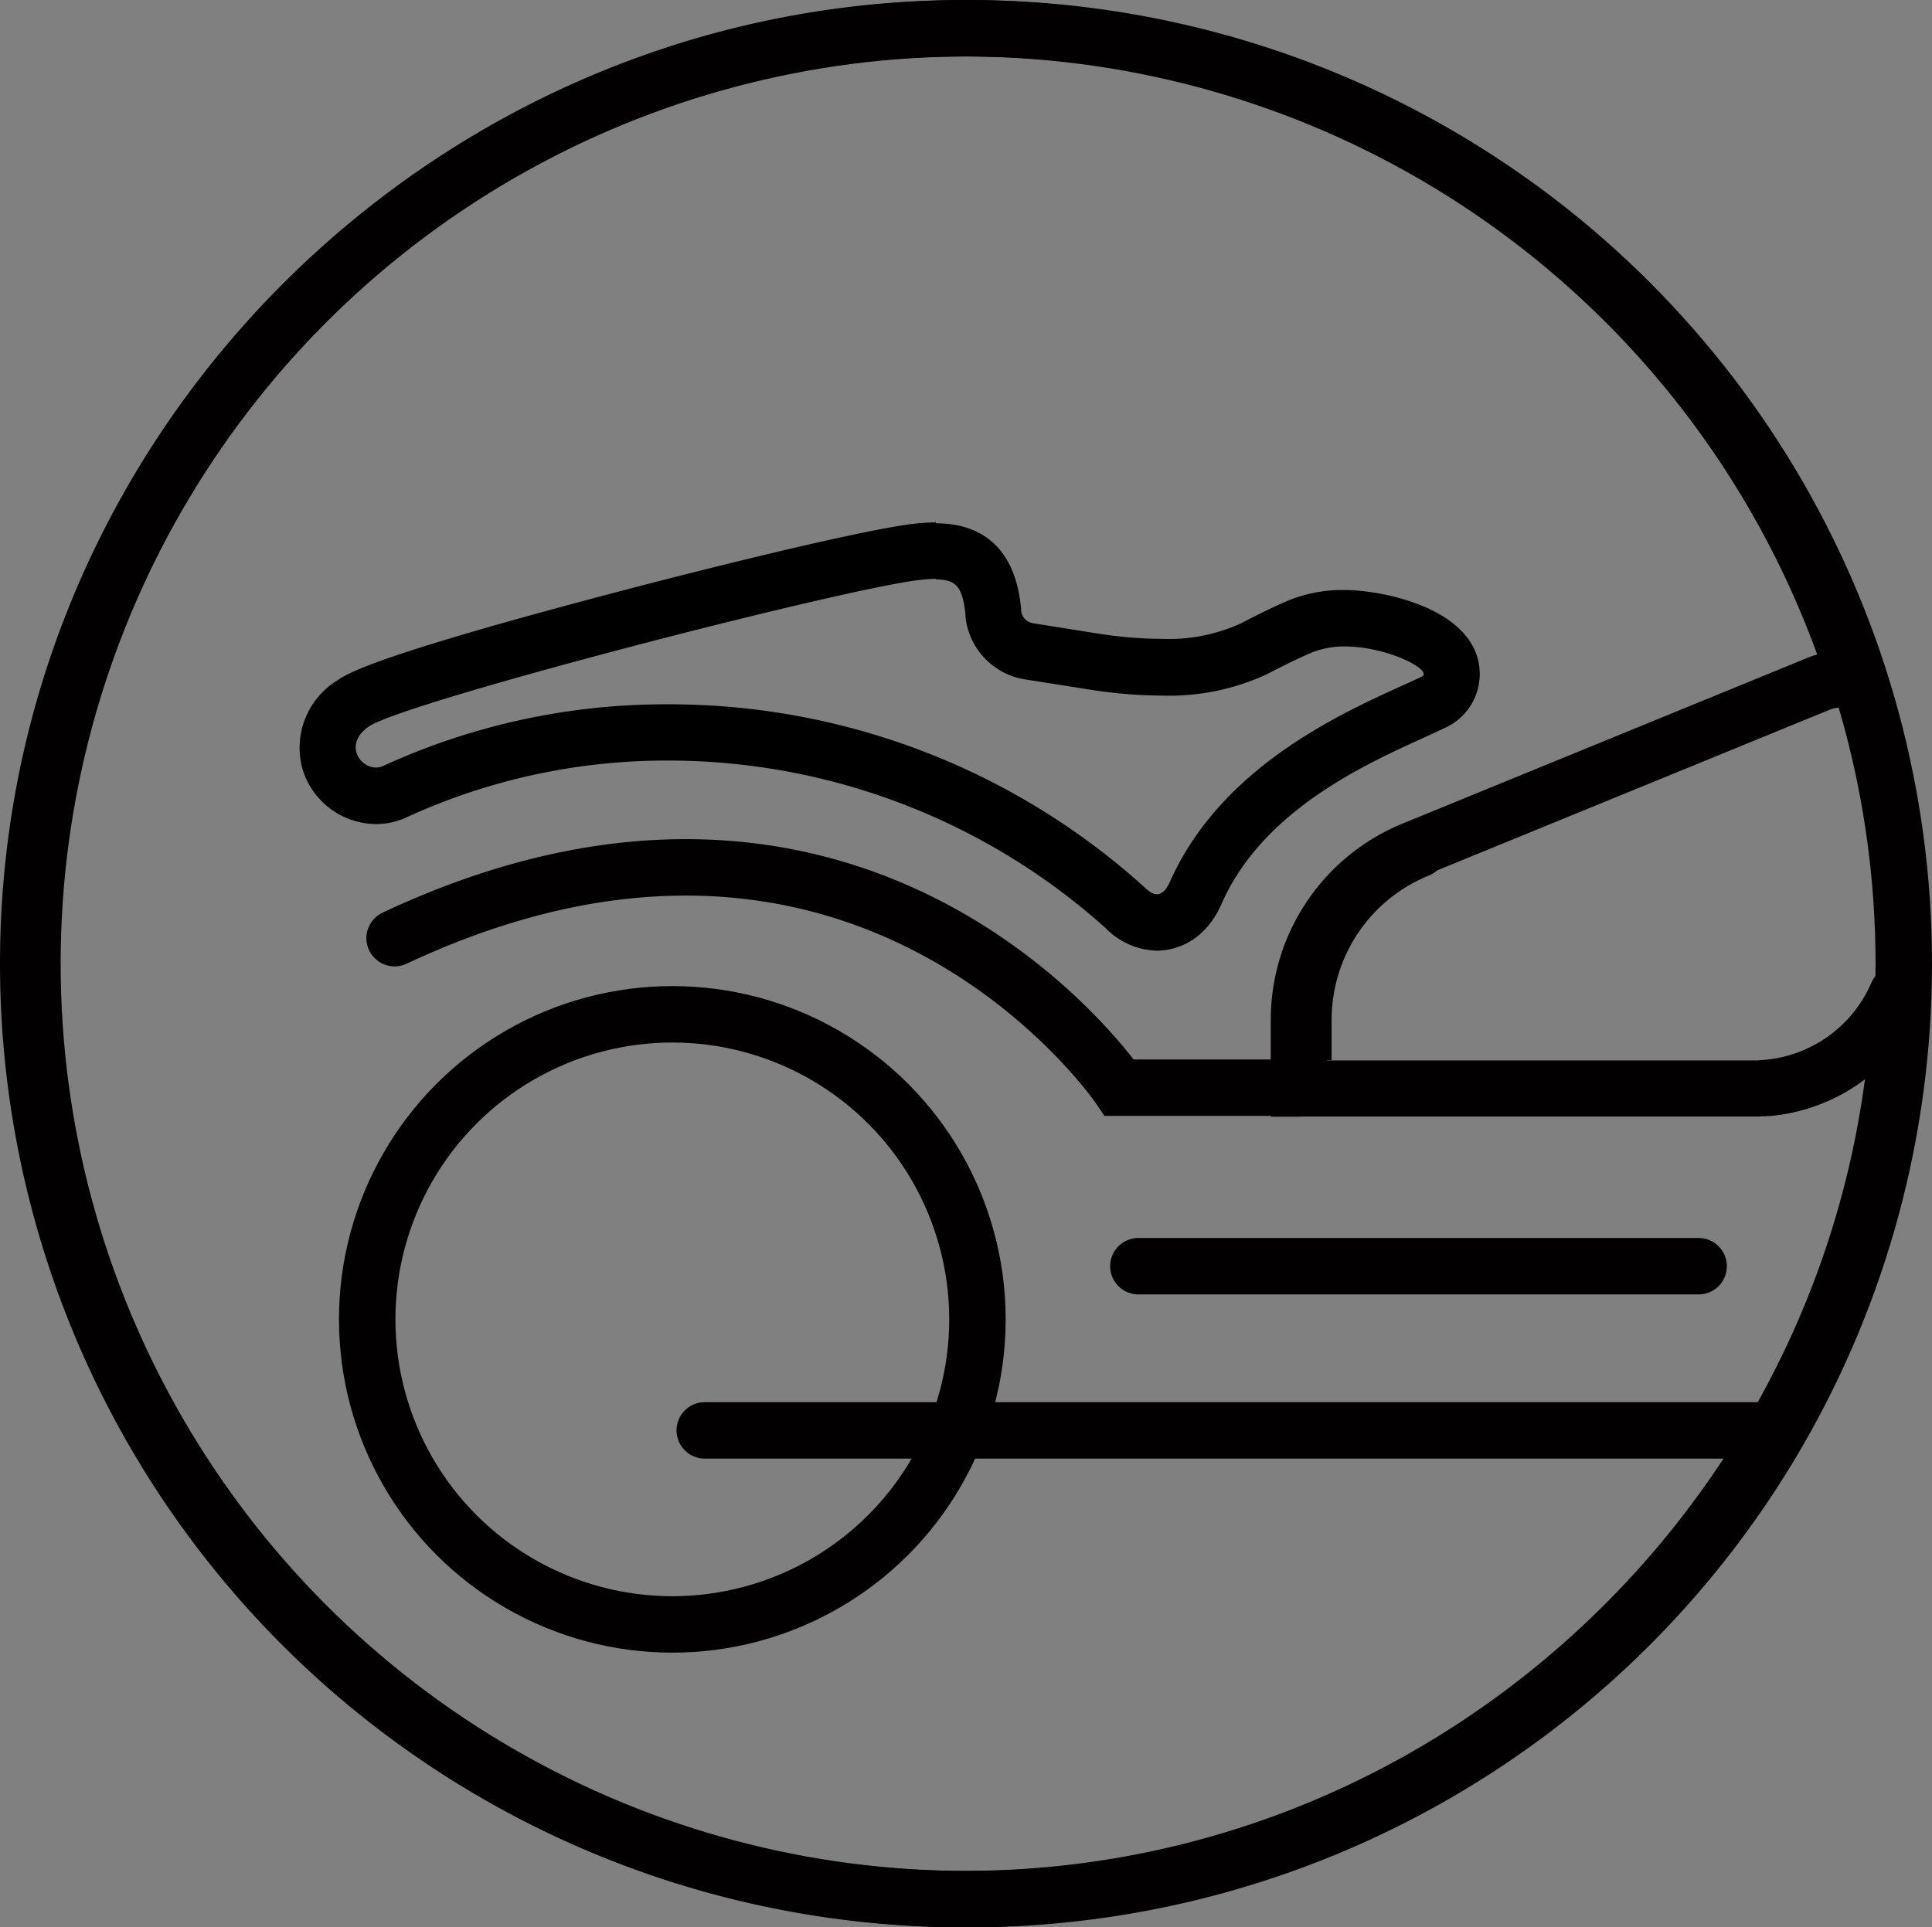
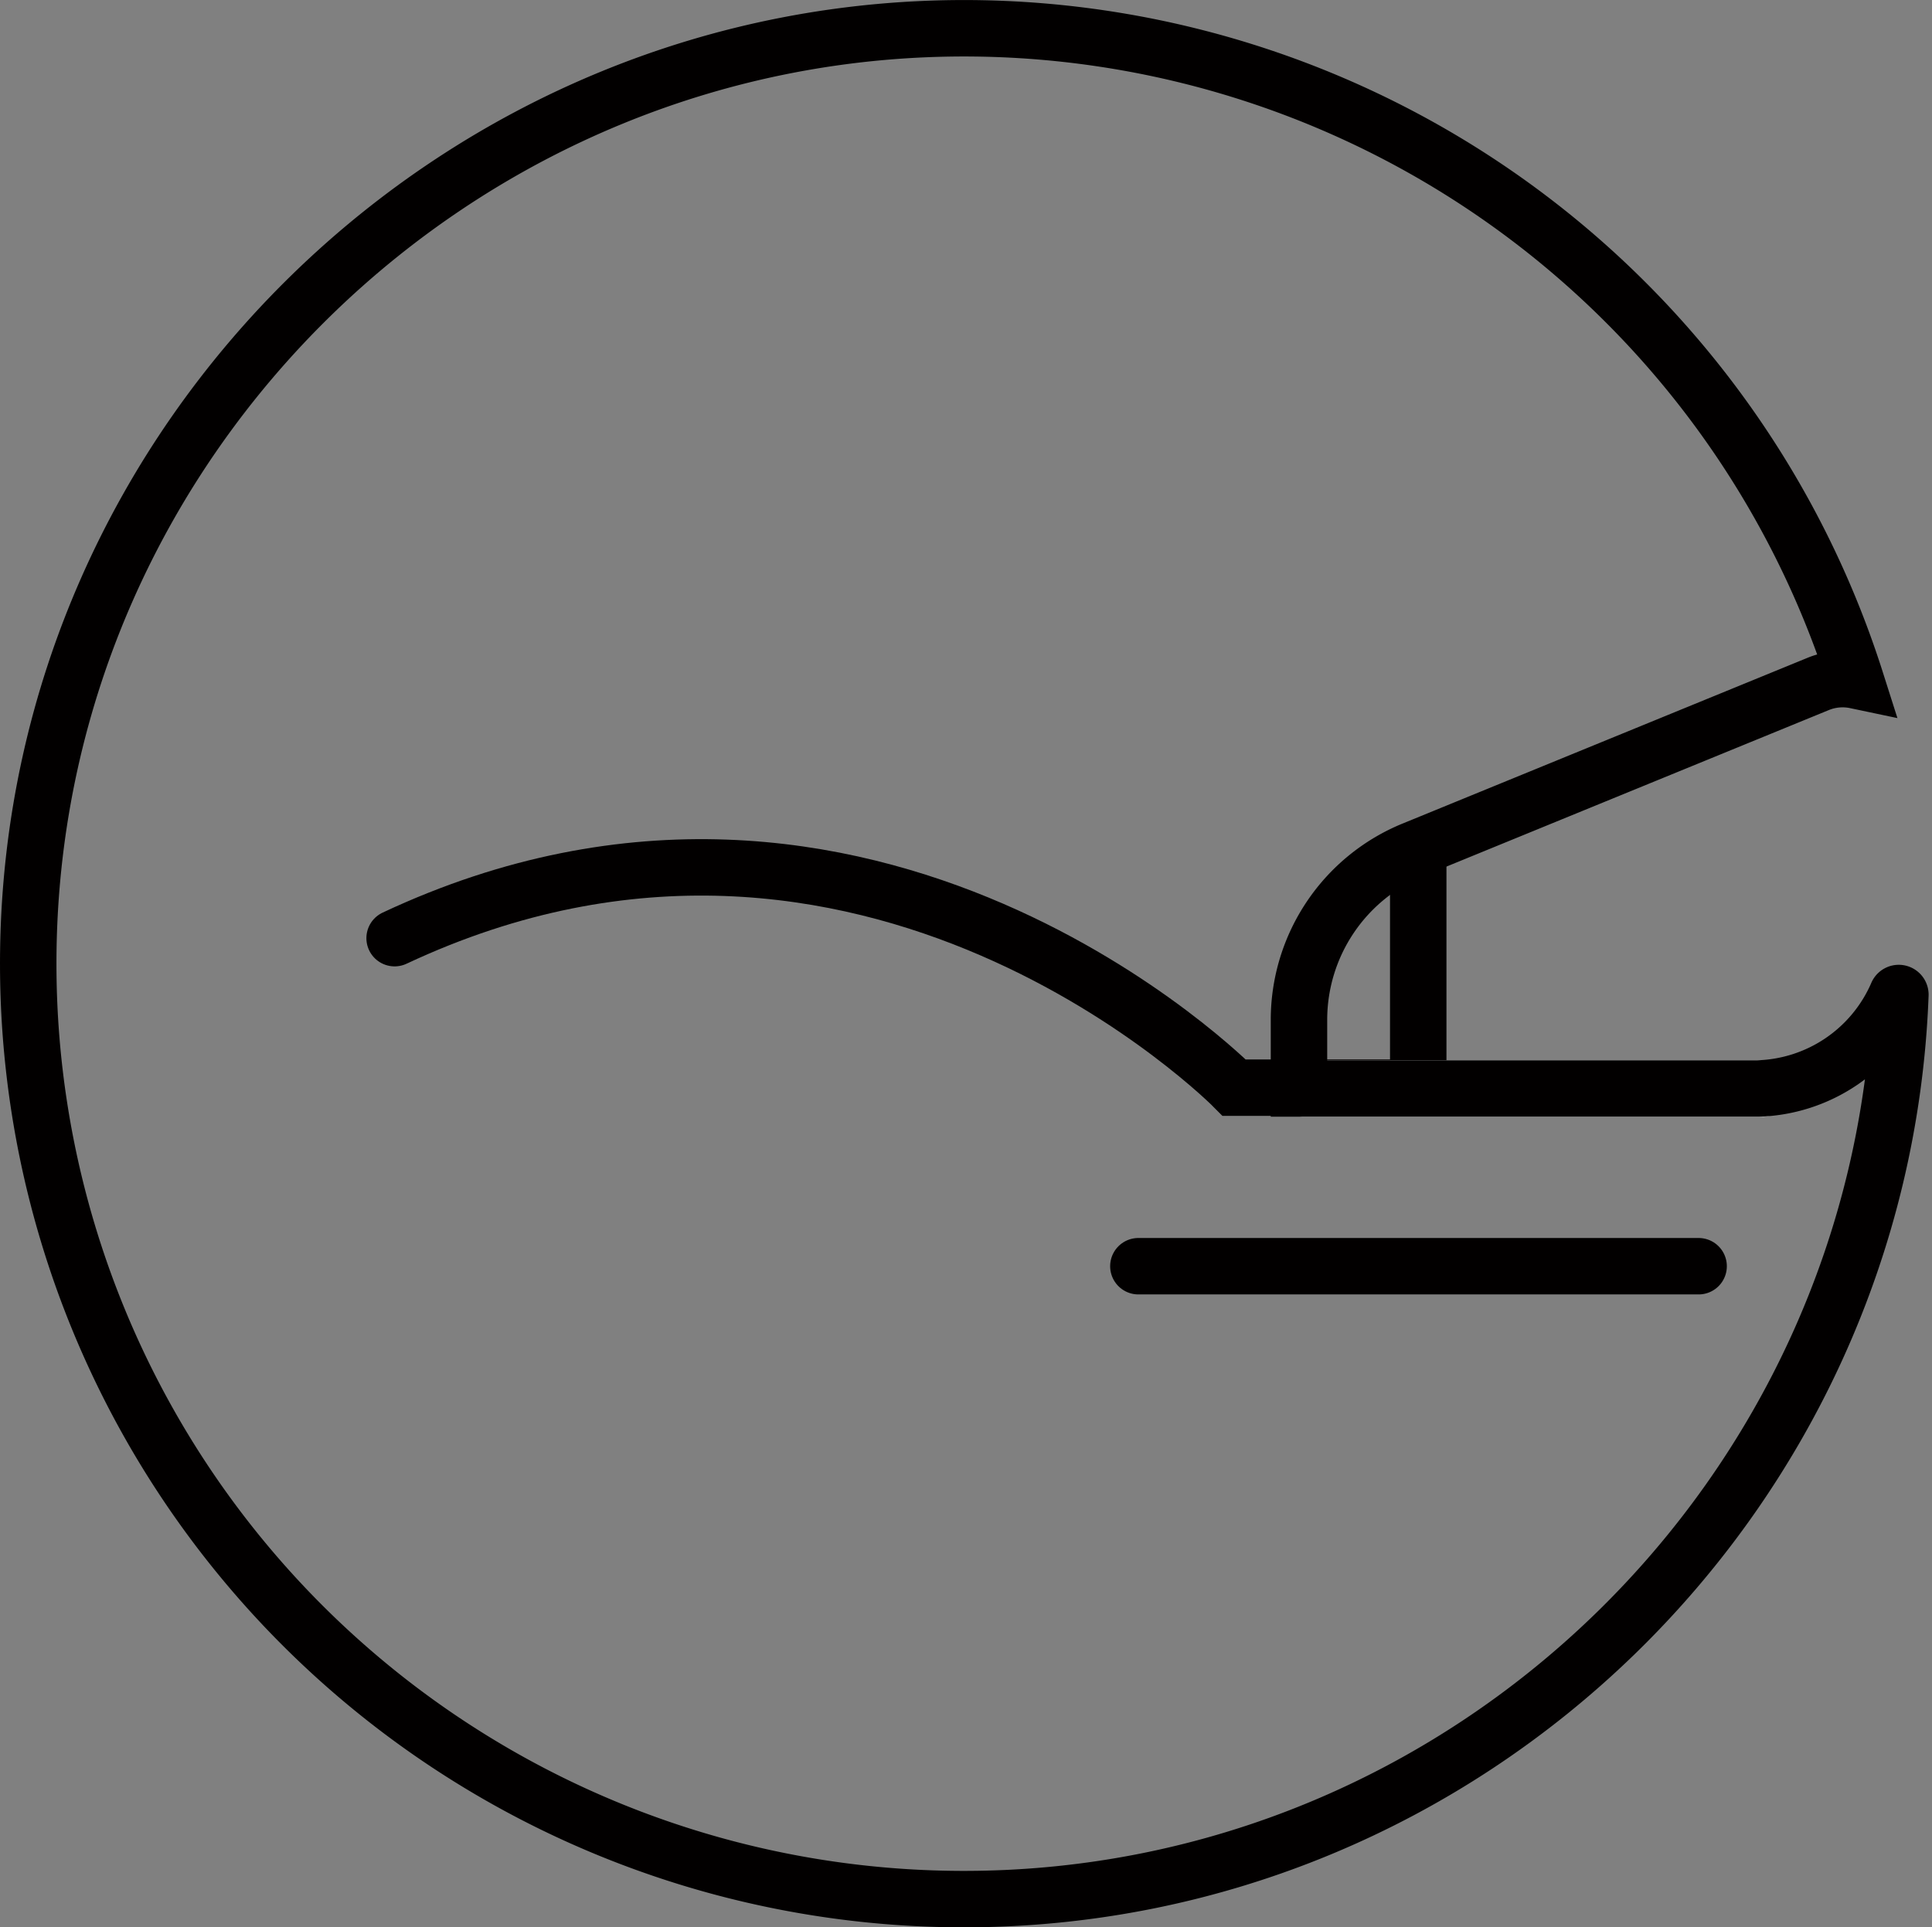
<svg xmlns="http://www.w3.org/2000/svg" viewBox="0 0 188.25 187.83">
  <rect x="0" y="0" width="188.25" height="187.83" fill="#808080" stroke="none" />
  <defs>
    <style>.cls-1,.cls-3,.cls-4{fill:none;stroke-miterlimit:10;stroke-width:5.5px;}.cls-1,.cls-3{stroke:#020000;}.cls-2{fill:#000000;}.cls-3,.cls-4{stroke-linecap:round;}.cls-4{stroke:#fff;}</style>
  </defs>
  <title>Asset 11</title>
  <g id="Layer_2" data-name="Layer 2">
    <g id="SEAT">
-       <circle class="cls-1" cx="94.33" cy="93.92" r="91.17" />
-       <path class="cls-2" d="M91.2,56.47c2,0,2.6.79,2.87,3.4a1.36,1.36,0,0,1,0,.2,6.92,6.92,0,0,0,5.8,6.14l6.33,1a46.15,46.15,0,0,0,7,.58,22.59,22.59,0,0,0,10.36-2.14c1.36-.71,2.72-1.39,4.12-2A8.58,8.58,0,0,1,131,63c4.28,0,8.73,2.38,7.52,2.95-5.45,2.6-19,7.65-24.49,19.91-.44,1-.89,1.29-1.31,1.29-.57,0-1.07-.57-1.4-.86A69,69,0,0,0,65.12,68.64a65.94,65.94,0,0,0-27.77,6,1.63,1.63,0,0,1-.71.16c-1.63,0-3.14-2.31-.7-4,3.56-2.42,46.3-13.46,53.69-14.28a13.85,13.85,0,0,1,1.57-.11m0-5.5h0a18.6,18.6,0,0,0-2.18.14c-4.32.48-17.71,3.7-29.07,6.69C36.18,64,33.76,65.69,32.85,66.32A7.71,7.71,0,0,0,29.49,75a7.54,7.54,0,0,0,7.15,5.31,7,7,0,0,0,3-.67,60.7,60.7,0,0,1,25.45-5.52,63.84,63.84,0,0,1,42.54,16.24l.06.05a7.25,7.25,0,0,0,5,2.24c1.3,0,4.51-.45,6.33-4.55,4-9.1,13.92-13.58,19.83-16.26l2-.93a5.76,5.76,0,0,0,3.19-6.5c-1.18-5.22-9.32-6.91-13.08-6.91a13.93,13.93,0,0,0-5.54,1.07c-1.66.72-3.2,1.5-4.48,2.17a17,17,0,0,1-7.82,1.52,40.27,40.27,0,0,1-6.16-.52l-6.3-1a1.39,1.39,0,0,1-1.17-1.25l0-.21C98.83,52.42,94.61,51,91.2,51Z" />
-       <line class="cls-3" x1="68.67" y1="139.4" x2="173.11" y2="139.4" />
      <line class="cls-3" x1="110.92" y1="123.4" x2="165.51" y2="123.4" />
-       <path class="cls-3" d="M138.19,82.78A17.92,17.92,0,0,0,127,99.39V106l-17.93,0S84.58,69.78,38.45,91.43" />
+       <path class="cls-3" d="M138.19,82.78V106l-17.93,0S84.58,69.78,38.45,91.43" />
      <line class="cls-4" x1="126.99" y1="106.08" x2="171.71" y2="106.08" />
      <path class="cls-1" d="M171.29,106.08H126.57V99.39a17.92,17.92,0,0,1,11.2-16.61l39.4-16.13a6.27,6.27,0,0,1,3.66-.33A91.21,91.21,0,0,0,95,2.76C45,2.19,3.46,42.61,2.76,92.62a91.16,91.16,0,0,0,91.16,92.46c49.19,0,89.43-39.39,91.25-88.14a.16.16,0,0,0-.31-.06A15.27,15.27,0,0,1,171.29,106.08Z" />
-       <circle class="cls-1" cx="65.51" cy="128.58" r="29.73" />
    </g>
  </g>
</svg>